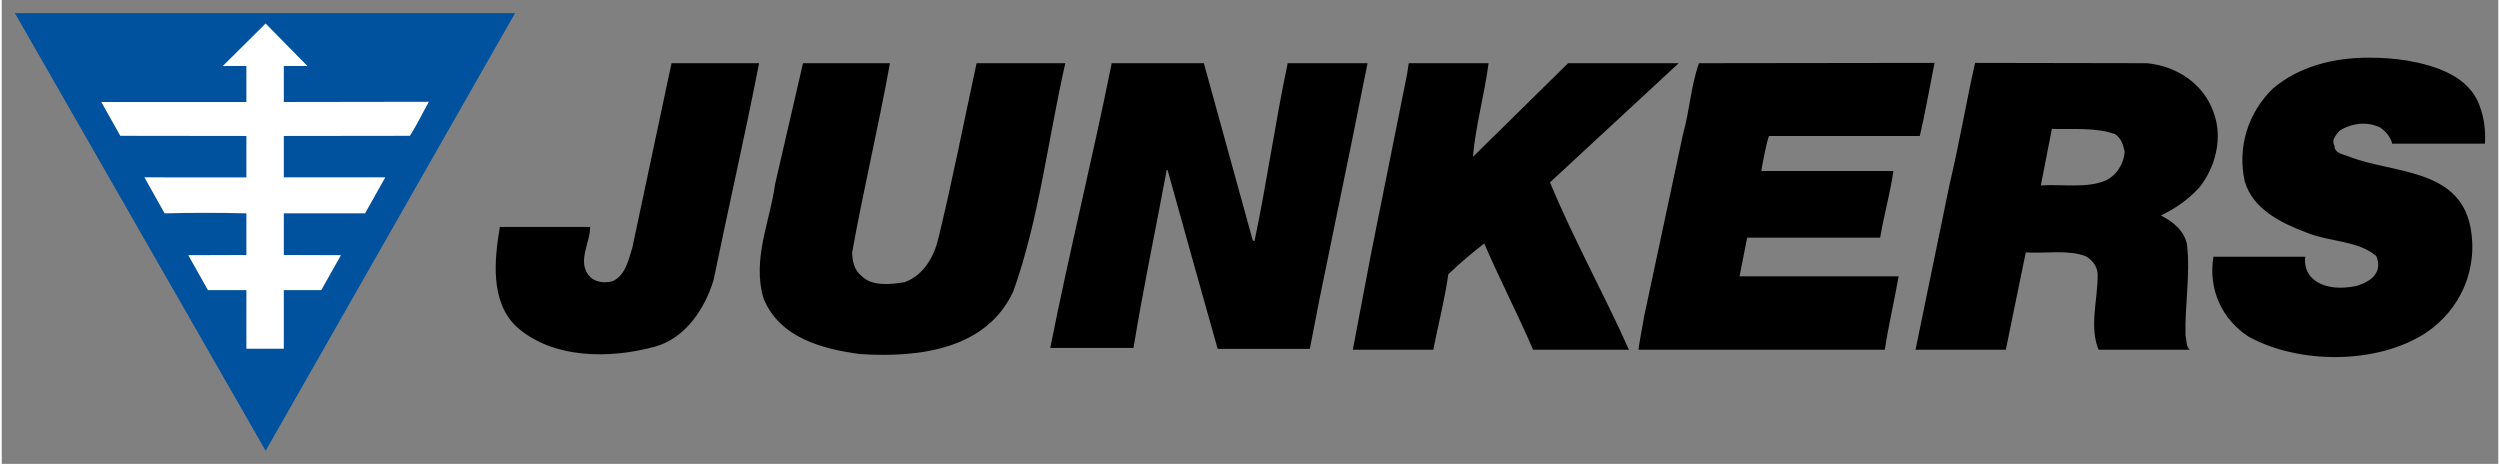
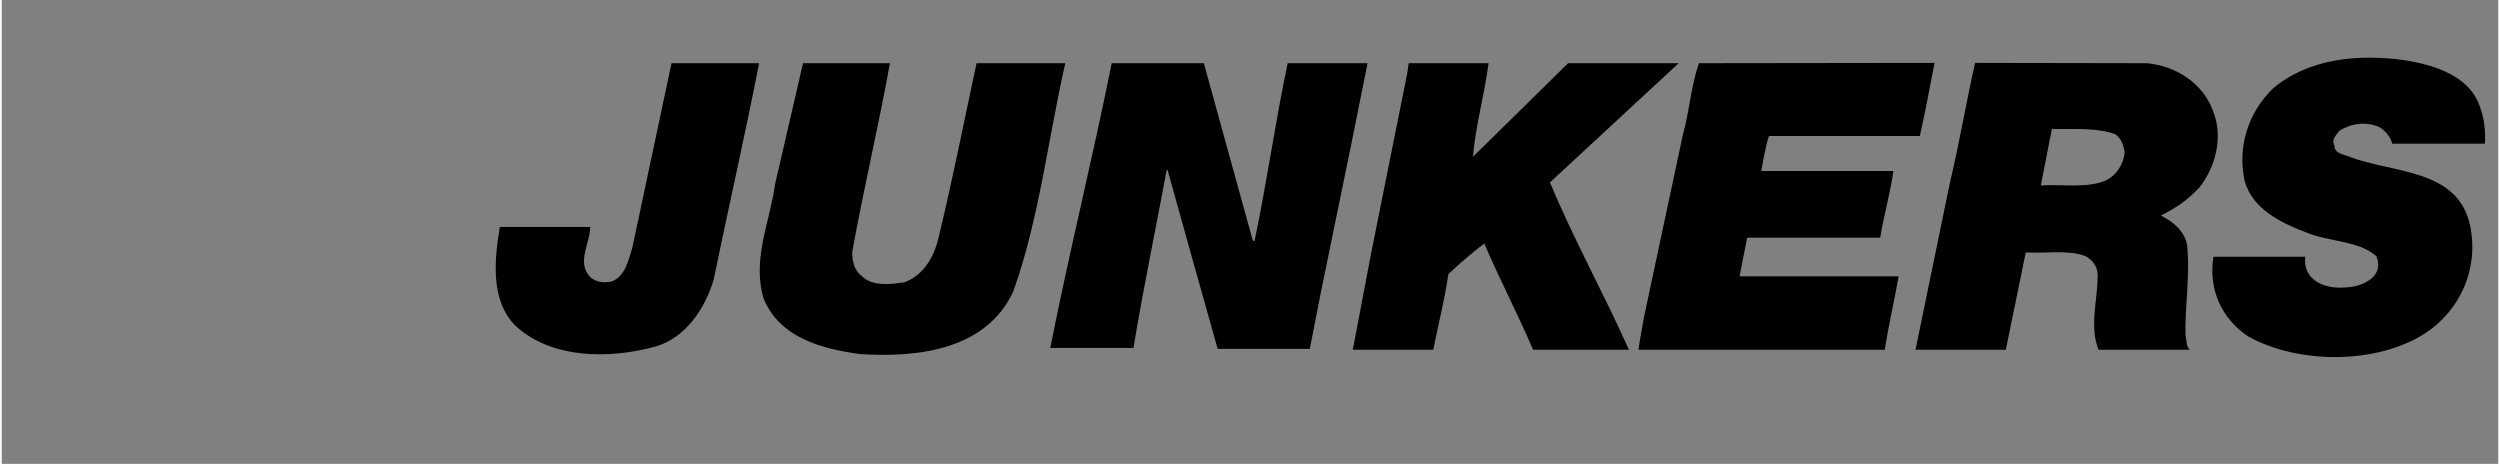
<svg xmlns="http://www.w3.org/2000/svg" version="1.0" width="1024" height="190" viewBox="-1.336 -1.336 254.002 47.195" id="svg2649">
  <rect x="-1.336" y="-1.336" width="254.002" height="47.195" fill="#808080" stroke="none" />
  <defs id="defs2651" />
  <g transform="translate(-249.335,-510.1)" id="layer1">
-     <path d="M 274.848,554.624 L 249.335,510.1 L 300.227,510.1 L 274.848,554.624 z" id="path2616" style="fill:#00519e;fill-opacity:1;fill-rule:nonzero;stroke:none" />
-     <path d="M 280.507,538.284 L 276.698,538.284 L 276.698,544.248 L 272.889,544.248 L 272.889,538.284 L 268.98,538.284 L 266.975,534.726 L 272.889,534.706 L 272.889,530.472 C 270.171,530.4 267.216,530.4 264.57,530.472 L 262.515,526.808 L 272.889,526.816 L 272.889,522.598 L 260.059,522.582 L 258.129,519.14 L 272.889,519.14 L 272.889,515.482 L 270.487,515.482 L 274.848,511.156 L 279.103,515.482 L 276.698,515.482 L 276.698,519.14 L 291.458,519.118 C 290.808,520.272 290.249,521.451 289.528,522.582 L 276.698,522.598 L 276.698,526.808 L 287.022,526.808 L 284.967,530.466 L 276.698,530.466 L 276.698,534.706 L 282.512,534.726 L 280.507,538.284" id="path2624" style="fill:#ffffff;fill-opacity:1;fill-rule:nonzero;stroke:none" />
    <path d="M 488.866,514.632 C 485.161,514.63 481.724,515.546 479.085,517.757 C 476.509,520.258 475.442,523.783 476.21,527.225 C 477.052,530.098 479.983,531.471 482.46,532.413 C 484.764,533.379 487.777,533.226 489.585,534.819 C 489.841,535.342 489.857,536.061 489.585,536.507 C 489.214,537.225 488.36,537.602 487.616,537.85 C 485.982,538.197 484.012,538.145 482.897,536.882 C 482.451,536.336 482.267,535.65 482.366,534.882 L 473.022,534.882 C 472.477,538.201 473.885,541.248 476.585,543.007 C 481.688,545.83 489.631,545.858 494.585,542.663 C 498.102,540.335 500.039,536.166 499.147,531.757 C 497.934,525.887 491.257,526.41 486.897,524.725 C 486.328,524.478 485.311,524.397 485.335,523.569 C 484.988,522.975 485.513,522.515 485.835,522.069 C 486.95,521.351 488.554,521.057 489.96,521.725 C 490.505,522.072 491.062,522.712 491.21,523.382 L 500.647,523.382 C 500.722,521.995 500.562,520.734 500.116,519.569 C 499.051,516.473 495.533,515.406 492.647,514.913 C 491.369,514.714 490.101,514.632 488.866,514.632 z M 444.647,515.163 L 420.679,515.194 C 419.861,517.497 419.722,520.059 419.054,522.413 L 415.116,540.882 C 414.918,542.046 414.671,543.236 414.522,544.35 L 439.585,544.35 C 439.957,541.873 440.57,539.334 440.991,536.882 L 424.804,536.882 L 425.585,532.944 L 439.116,532.944 C 439.488,530.665 440.138,528.466 440.46,526.163 L 427.022,526.163 C 427.022,526.163 427.457,523.516 427.804,522.6 L 443.147,522.6 C 443.718,520.173 444.152,517.615 444.647,515.163 z M 448.772,515.163 C 447.856,519.225 447.145,523.469 446.179,527.507 L 442.71,544.35 L 451.897,544.35 L 453.929,534.444 C 455.96,534.568 458.207,534.15 459.991,534.819 C 460.685,535.166 461.217,535.87 461.241,536.663 C 461.266,539.239 460.37,541.972 461.335,544.35 L 470.616,544.35 C 470.196,543.979 470.327,543.409 470.179,542.913 C 470.104,539.768 470.682,536.71 470.335,533.663 C 470.087,532.276 468.892,531.289 467.679,530.694 C 469.19,529.926 470.296,529.213 471.585,527.85 C 473.195,525.844 474.038,522.789 473.022,520.163 C 472.007,517.24 469.214,515.466 466.241,515.194 L 448.772,515.163 z M 316.147,515.194 L 315.991,515.913 L 312.147,534.007 C 311.751,535.27 311.429,536.836 310.116,537.382 C 309.324,537.579 308.436,537.489 307.866,536.944 C 306.455,535.458 307.866,533.535 307.866,531.85 L 298.679,531.85 C 298.109,535.194 297.703,539.393 300.304,541.944 C 303.97,545.288 309.848,545.319 314.554,544.007 C 317.625,543.114 319.586,540.074 320.429,537.225 C 321.939,529.869 323.617,522.575 325.054,515.194 L 316.147,515.194 z M 329.522,515.194 L 326.679,527.507 C 326.158,531.346 324.309,535.175 325.522,539.163 C 327.158,543.126 331.446,544.268 335.335,544.788 C 341.477,545.185 348.229,544.252 350.929,538.382 C 353.554,531 354.451,522.922 356.21,515.194 L 347.179,515.194 C 345.915,521.064 344.747,527.005 343.335,532.85 C 342.914,534.758 341.873,536.733 339.866,537.475 C 338.455,537.698 336.612,537.922 335.522,536.882 C 334.73,536.262 334.547,535.385 334.522,534.444 C 335.686,527.98 337.202,521.659 338.366,515.194 L 329.522,515.194 z M 360.929,515.194 C 358.972,524.953 356.61,534.403 354.679,544.163 L 363.147,544.163 C 364.138,538.069 365.408,532.113 366.522,526.069 L 366.616,526.069 C 368.301,532.137 370.026,538.287 371.71,544.257 L 381.085,544.257 L 382.147,538.819 L 385.366,523.132 L 386.96,515.194 L 378.835,515.194 C 377.572,521.163 376.723,527.293 375.46,533.288 C 375.386,533.312 375.322,533.244 375.272,533.194 L 370.304,515.194 L 360.929,515.194 z M 391.147,515.194 L 390.991,516.257 L 387.304,534.632 L 385.46,544.35 L 393.647,544.35 C 394.143,541.799 394.807,539.288 395.179,536.663 C 396.293,535.598 397.572,534.504 398.835,533.538 C 400.396,537.179 402.243,540.709 403.804,544.35 L 413.554,544.35 C 411.003,538.629 407.925,533.115 405.522,527.319 L 418.616,515.194 L 407.366,515.194 L 397.679,524.725 C 397.952,521.555 398.852,518.414 399.272,515.194 L 391.147,515.194 z M 456.585,521.882 C 458.79,521.931 461.091,521.719 463.022,522.413 C 463.692,522.883 463.842,523.55 463.991,524.194 C 463.917,525.408 463.193,526.587 462.054,527.132 C 460.121,527.949 457.639,527.483 455.46,527.632 L 456.585,521.882 z" id="path2628" style="opacity:1;fill:#000000;fill-opacity:1;fill-rule:evenodd;stroke:none;stroke-width:1;stroke-linecap:butt;stroke-linejoin:miter;marker:none;marker-start:none;marker-mid:none;marker-end:none;stroke-miterlimit:4;stroke-dasharray:none;stroke-dashoffset:0;stroke-opacity:1;visibility:visible;display:inline;overflow:visible;enable-background:accumulate" />
  </g>
</svg>